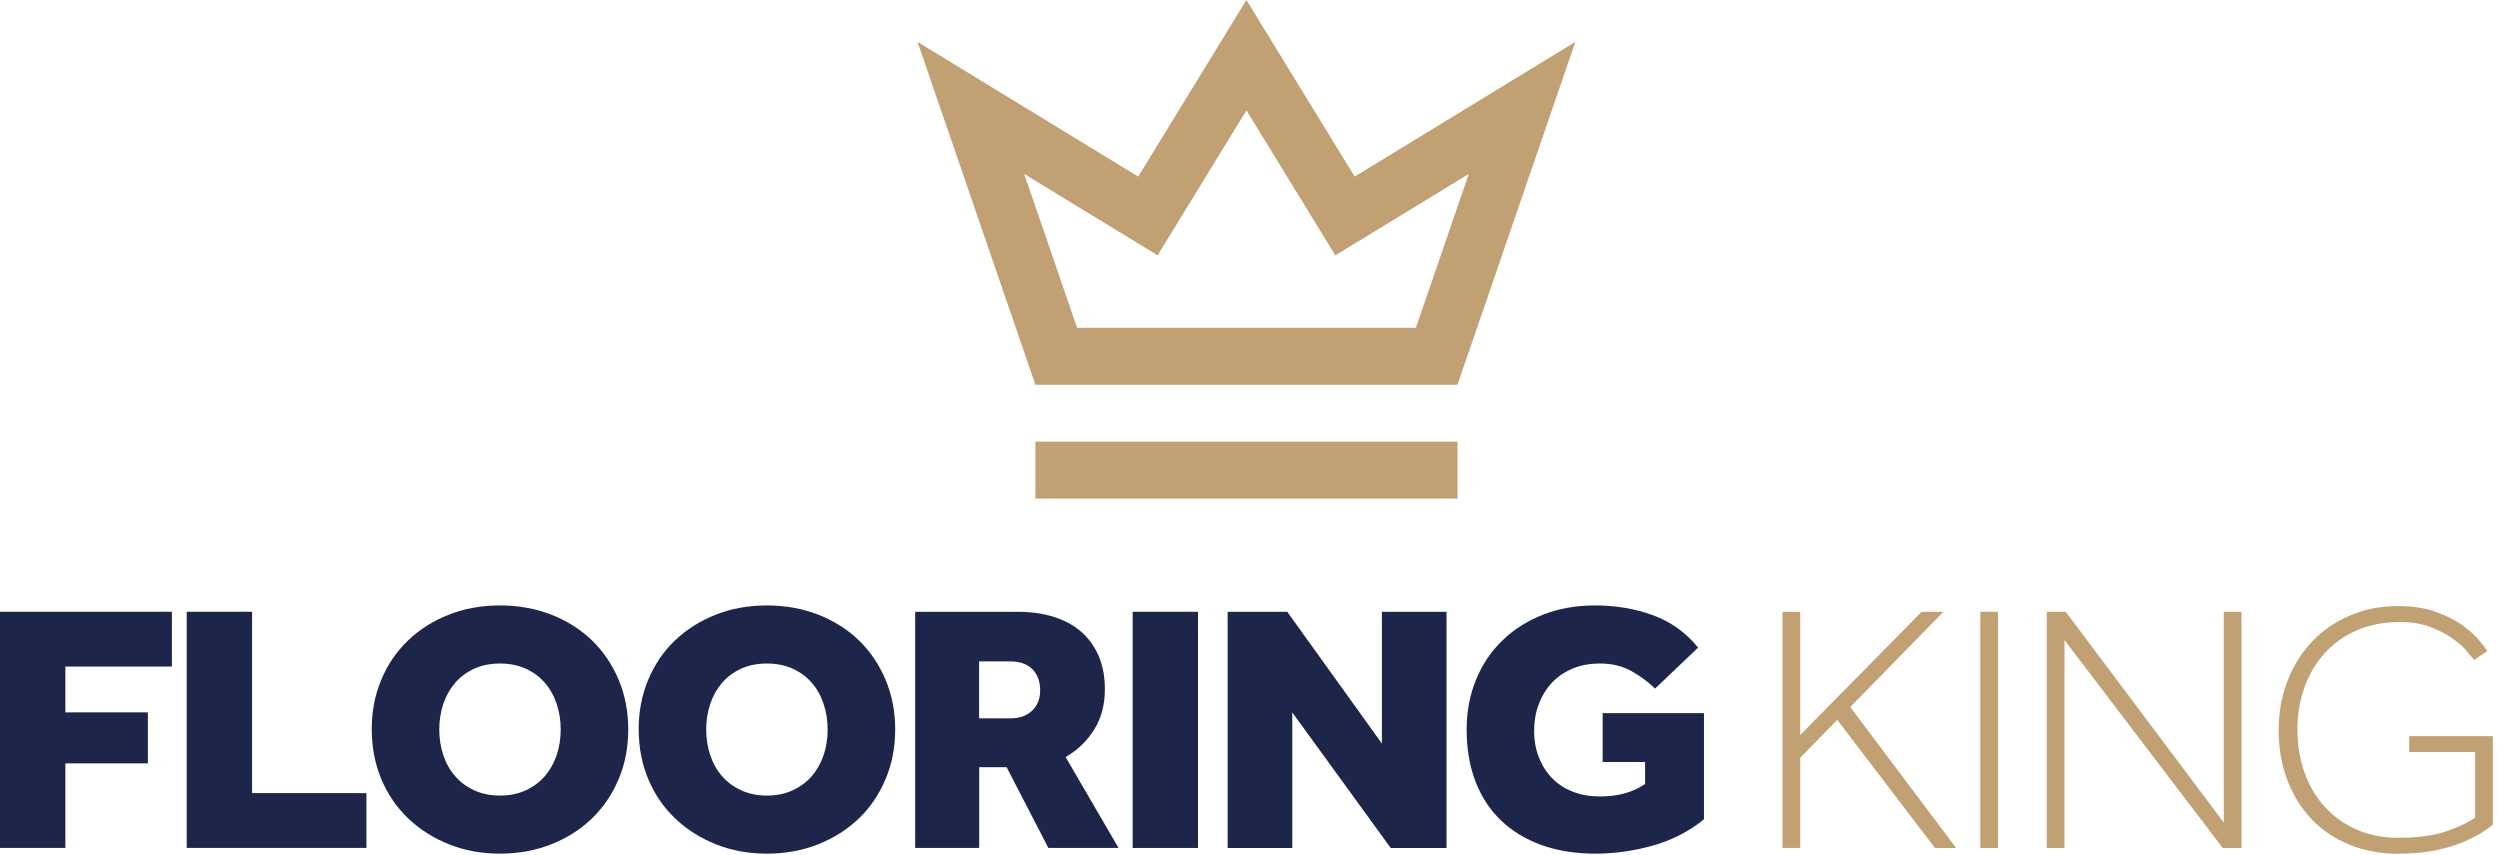
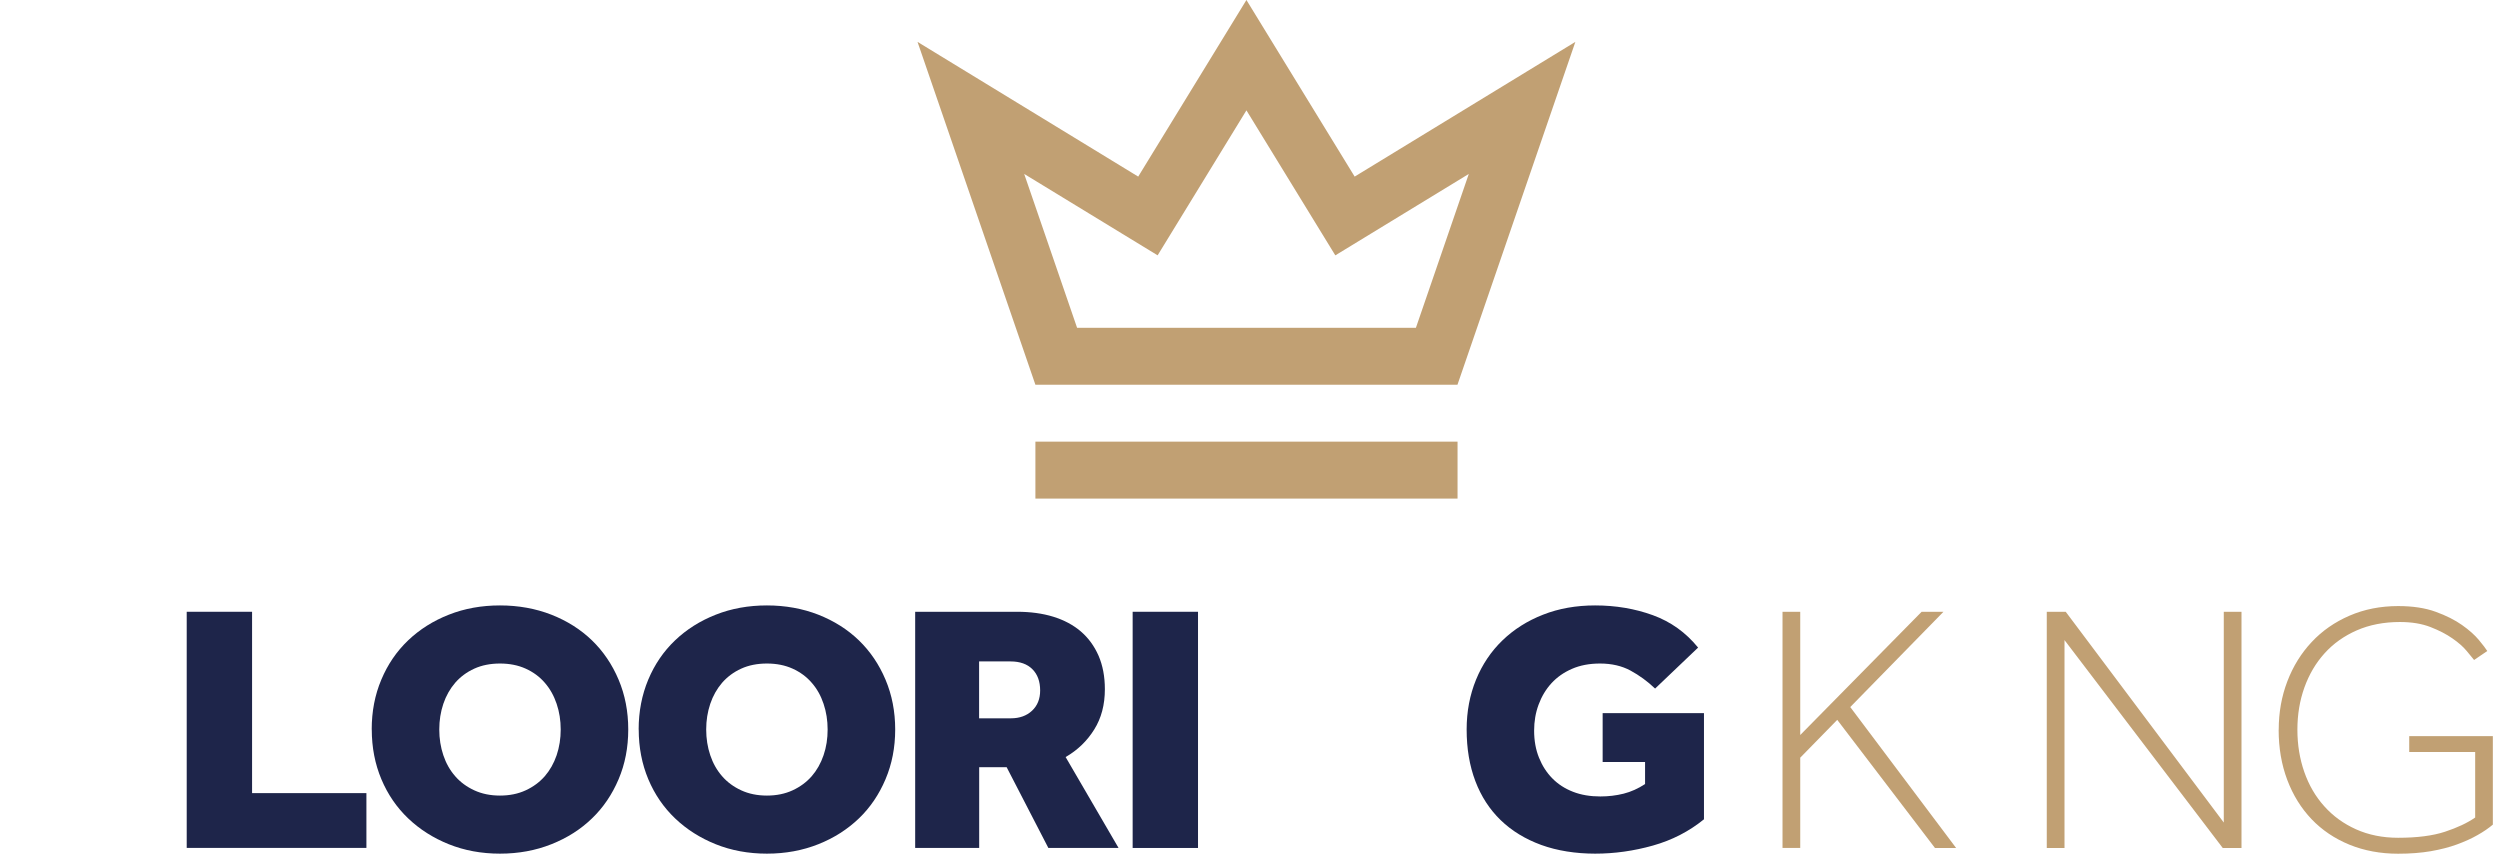
<svg xmlns="http://www.w3.org/2000/svg" width="117" height="40" viewBox="0 0 117 40" fill="none">
-   <path d="M0 39.685V28.63H8.045V31.195H3.059V33.339H6.92V35.725H3.059V39.682H0V39.685Z" fill="#1E254A" />
  <path d="M8.738 39.685V28.631H11.797V37.118H17.148V39.682H8.738V39.685Z" fill="#1E254A" />
  <path d="M17.396 34.141C17.396 33.297 17.544 32.522 17.846 31.808C18.145 31.094 18.564 30.481 19.101 29.969C19.638 29.457 20.274 29.054 21.007 28.767C21.74 28.477 22.537 28.334 23.399 28.334C24.262 28.334 25.068 28.48 25.804 28.767C26.54 29.057 27.173 29.457 27.704 29.969C28.232 30.481 28.648 31.094 28.95 31.808C29.252 32.522 29.402 33.3 29.402 34.141C29.402 34.982 29.252 35.758 28.95 36.469C28.648 37.18 28.235 37.793 27.704 38.302C27.176 38.814 26.543 39.217 25.804 39.51C25.068 39.803 24.265 39.951 23.399 39.951C22.534 39.951 21.734 39.803 21.004 39.51C20.274 39.217 19.641 38.814 19.104 38.302C18.567 37.79 18.148 37.18 17.849 36.469C17.55 35.758 17.399 34.982 17.399 34.141H17.396ZM20.558 34.141C20.558 34.565 20.621 34.968 20.748 35.344C20.875 35.723 21.059 36.048 21.303 36.327C21.544 36.605 21.843 36.824 22.196 36.987C22.549 37.15 22.95 37.233 23.399 37.233C23.849 37.233 24.25 37.15 24.603 36.987C24.956 36.824 25.252 36.605 25.496 36.327C25.737 36.048 25.921 35.723 26.051 35.344C26.178 34.965 26.241 34.565 26.241 34.141C26.241 33.718 26.178 33.315 26.051 32.939C25.924 32.563 25.74 32.231 25.496 31.953C25.255 31.672 24.956 31.453 24.603 31.293C24.25 31.133 23.849 31.053 23.399 31.053C22.95 31.053 22.546 31.133 22.196 31.293C21.843 31.453 21.547 31.675 21.303 31.953C21.062 32.234 20.875 32.563 20.748 32.939C20.621 33.318 20.558 33.718 20.558 34.141Z" fill="#1E254A" />
  <path d="M29.889 34.141C29.889 33.297 30.04 32.522 30.338 31.808C30.637 31.094 31.056 30.481 31.593 29.969C32.13 29.457 32.767 29.054 33.499 28.767C34.233 28.477 35.029 28.334 35.892 28.334C36.754 28.334 37.56 28.48 38.296 28.767C39.032 29.057 39.665 29.457 40.196 29.969C40.724 30.481 41.141 31.094 41.442 31.808C41.744 32.522 41.895 33.3 41.895 34.141C41.895 34.982 41.744 35.758 41.442 36.469C41.141 37.18 40.727 37.793 40.196 38.302C39.665 38.811 39.035 39.217 38.296 39.51C37.557 39.803 36.758 39.951 35.892 39.951C35.026 39.951 34.227 39.803 33.496 39.51C32.767 39.217 32.133 38.814 31.596 38.302C31.059 37.79 30.64 37.18 30.341 36.469C30.043 35.758 29.892 34.982 29.892 34.141H29.889ZM33.05 34.141C33.05 34.565 33.113 34.968 33.24 35.344C33.367 35.723 33.551 36.048 33.795 36.327C34.036 36.605 34.335 36.824 34.688 36.987C35.041 37.15 35.442 37.233 35.892 37.233C36.341 37.233 36.742 37.15 37.095 36.987C37.448 36.824 37.744 36.605 37.988 36.327C38.23 36.048 38.414 35.723 38.543 35.344C38.673 34.965 38.733 34.565 38.733 34.141C38.733 33.718 38.67 33.315 38.543 32.939C38.417 32.56 38.233 32.231 37.988 31.953C37.747 31.672 37.448 31.453 37.095 31.293C36.742 31.133 36.341 31.053 35.892 31.053C35.442 31.053 35.038 31.133 34.688 31.293C34.335 31.453 34.039 31.675 33.795 31.953C33.554 32.234 33.367 32.563 33.24 32.939C33.113 33.318 33.05 33.718 33.05 34.141Z" fill="#1E254A" />
  <path d="M42.83 39.685V28.631H47.602C48.227 28.631 48.791 28.708 49.292 28.862C49.792 29.016 50.221 29.244 50.58 29.549C50.936 29.854 51.213 30.233 51.412 30.686C51.608 31.139 51.708 31.663 51.708 32.255C51.708 32.981 51.542 33.612 51.207 34.145C50.872 34.681 50.429 35.107 49.871 35.43L52.347 39.682H49.062L47.111 35.904H45.826V39.682H42.833L42.83 39.685ZM45.822 33.617H47.31C47.714 33.617 48.046 33.499 48.299 33.262C48.553 33.025 48.679 32.708 48.679 32.315C48.679 31.894 48.559 31.562 48.317 31.32C48.076 31.077 47.735 30.955 47.295 30.955H45.822V33.617Z" fill="#1E254A" />
  <path d="M53.008 39.685V28.631H56.067V39.685H53.008Z" fill="#1E254A" />
-   <path d="M57.453 39.685V28.631H60.243L64.672 34.796V28.631H67.698V39.685H65.085L60.479 33.342V39.685H57.453Z" fill="#1E254A" />
  <path d="M68.639 34.141C68.639 33.297 68.787 32.522 69.079 31.808C69.372 31.094 69.785 30.481 70.316 29.969C70.847 29.457 71.48 29.054 72.216 28.767C72.952 28.477 73.764 28.334 74.651 28.334C75.613 28.334 76.512 28.485 77.354 28.791C78.192 29.096 78.898 29.602 79.471 30.307L77.459 32.225C77.103 31.885 76.72 31.607 76.31 31.384C75.9 31.162 75.423 31.053 74.88 31.053C74.385 31.053 73.948 31.136 73.568 31.302C73.188 31.467 72.868 31.692 72.609 31.974C72.349 32.258 72.15 32.59 72.008 32.972C71.866 33.354 71.797 33.759 71.797 34.192C71.797 34.663 71.873 35.083 72.026 35.462C72.177 35.838 72.385 36.161 72.651 36.43C72.916 36.7 73.236 36.907 73.616 37.055C73.996 37.203 74.421 37.274 74.895 37.274C75.278 37.274 75.64 37.23 75.984 37.144C76.328 37.058 76.663 36.907 76.989 36.694V35.663H75.004V33.374H79.746V38.343C79.049 38.909 78.252 39.321 77.357 39.572C76.461 39.824 75.559 39.951 74.654 39.951C73.749 39.951 72.874 39.815 72.129 39.543C71.384 39.27 70.75 38.885 70.231 38.382C69.713 37.881 69.317 37.271 69.046 36.555C68.774 35.838 68.639 35.033 68.639 34.138V34.141Z" fill="#1E254A" />
  <path d="M83.422 39.685V28.631H84.251V34.399L89.932 28.631H90.954L86.592 33.09L91.546 39.685H90.556L85.983 33.689L84.251 35.459V39.682H83.422V39.685Z" fill="#C1A073" />
-   <path d="M92.678 39.685V28.631H93.507V39.685H92.678Z" fill="#C1A073" />
  <path d="M95.789 39.685V28.631H96.676L104.073 38.495V28.631H104.902V39.685H104.024L96.619 29.957V39.685H95.789Z" fill="#C1A073" />
  <path d="M106.644 34.151C106.644 33.342 106.779 32.587 107.048 31.885C107.316 31.183 107.696 30.57 108.185 30.049C108.674 29.525 109.265 29.113 109.956 28.814C110.647 28.515 111.407 28.364 112.233 28.364C112.915 28.364 113.5 28.453 113.989 28.631C114.478 28.808 114.891 29.016 115.226 29.253C115.561 29.489 115.823 29.724 116.016 29.957C116.209 30.188 116.336 30.36 116.405 30.467L115.787 30.887C115.721 30.801 115.603 30.659 115.44 30.464C115.277 30.268 115.054 30.07 114.77 29.875C114.49 29.679 114.146 29.501 113.742 29.344C113.337 29.188 112.864 29.11 112.315 29.11C111.564 29.11 110.891 29.241 110.297 29.501C109.702 29.762 109.199 30.12 108.791 30.573C108.381 31.026 108.067 31.559 107.847 32.172C107.627 32.785 107.518 33.443 107.518 34.151C107.518 34.858 107.627 35.516 107.841 36.129C108.055 36.742 108.366 37.278 108.776 37.733C109.187 38.193 109.681 38.551 110.267 38.814C110.852 39.075 111.506 39.208 112.233 39.208C113.123 39.208 113.856 39.113 114.429 38.924C115.003 38.734 115.47 38.515 115.838 38.261V35.193H112.752V34.45H116.665V38.592C116.469 38.758 116.23 38.924 115.95 39.081C115.672 39.241 115.35 39.386 114.988 39.519C114.626 39.652 114.215 39.756 113.763 39.836C113.31 39.913 112.797 39.954 112.23 39.954C111.404 39.954 110.644 39.812 109.953 39.531C109.262 39.247 108.671 38.85 108.182 38.338C107.693 37.825 107.313 37.212 107.045 36.502C106.776 35.791 106.641 35.006 106.641 34.156L106.644 34.151Z" fill="#C1A073" />
  <path d="M68.213 20.669H48.457V23.334H68.213V20.669Z" fill="#C1A073" />
  <path d="M68.209 18.007L73.727 1.96L63.398 8.265L58.333 0L53.268 8.265L42.94 1.96L48.457 18.007H68.209ZM54.176 11.951L58.333 5.164L62.493 11.951L68.74 8.14L66.264 15.342H50.408L47.932 8.14L54.179 11.951H54.176Z" fill="#C1A073" />
</svg>